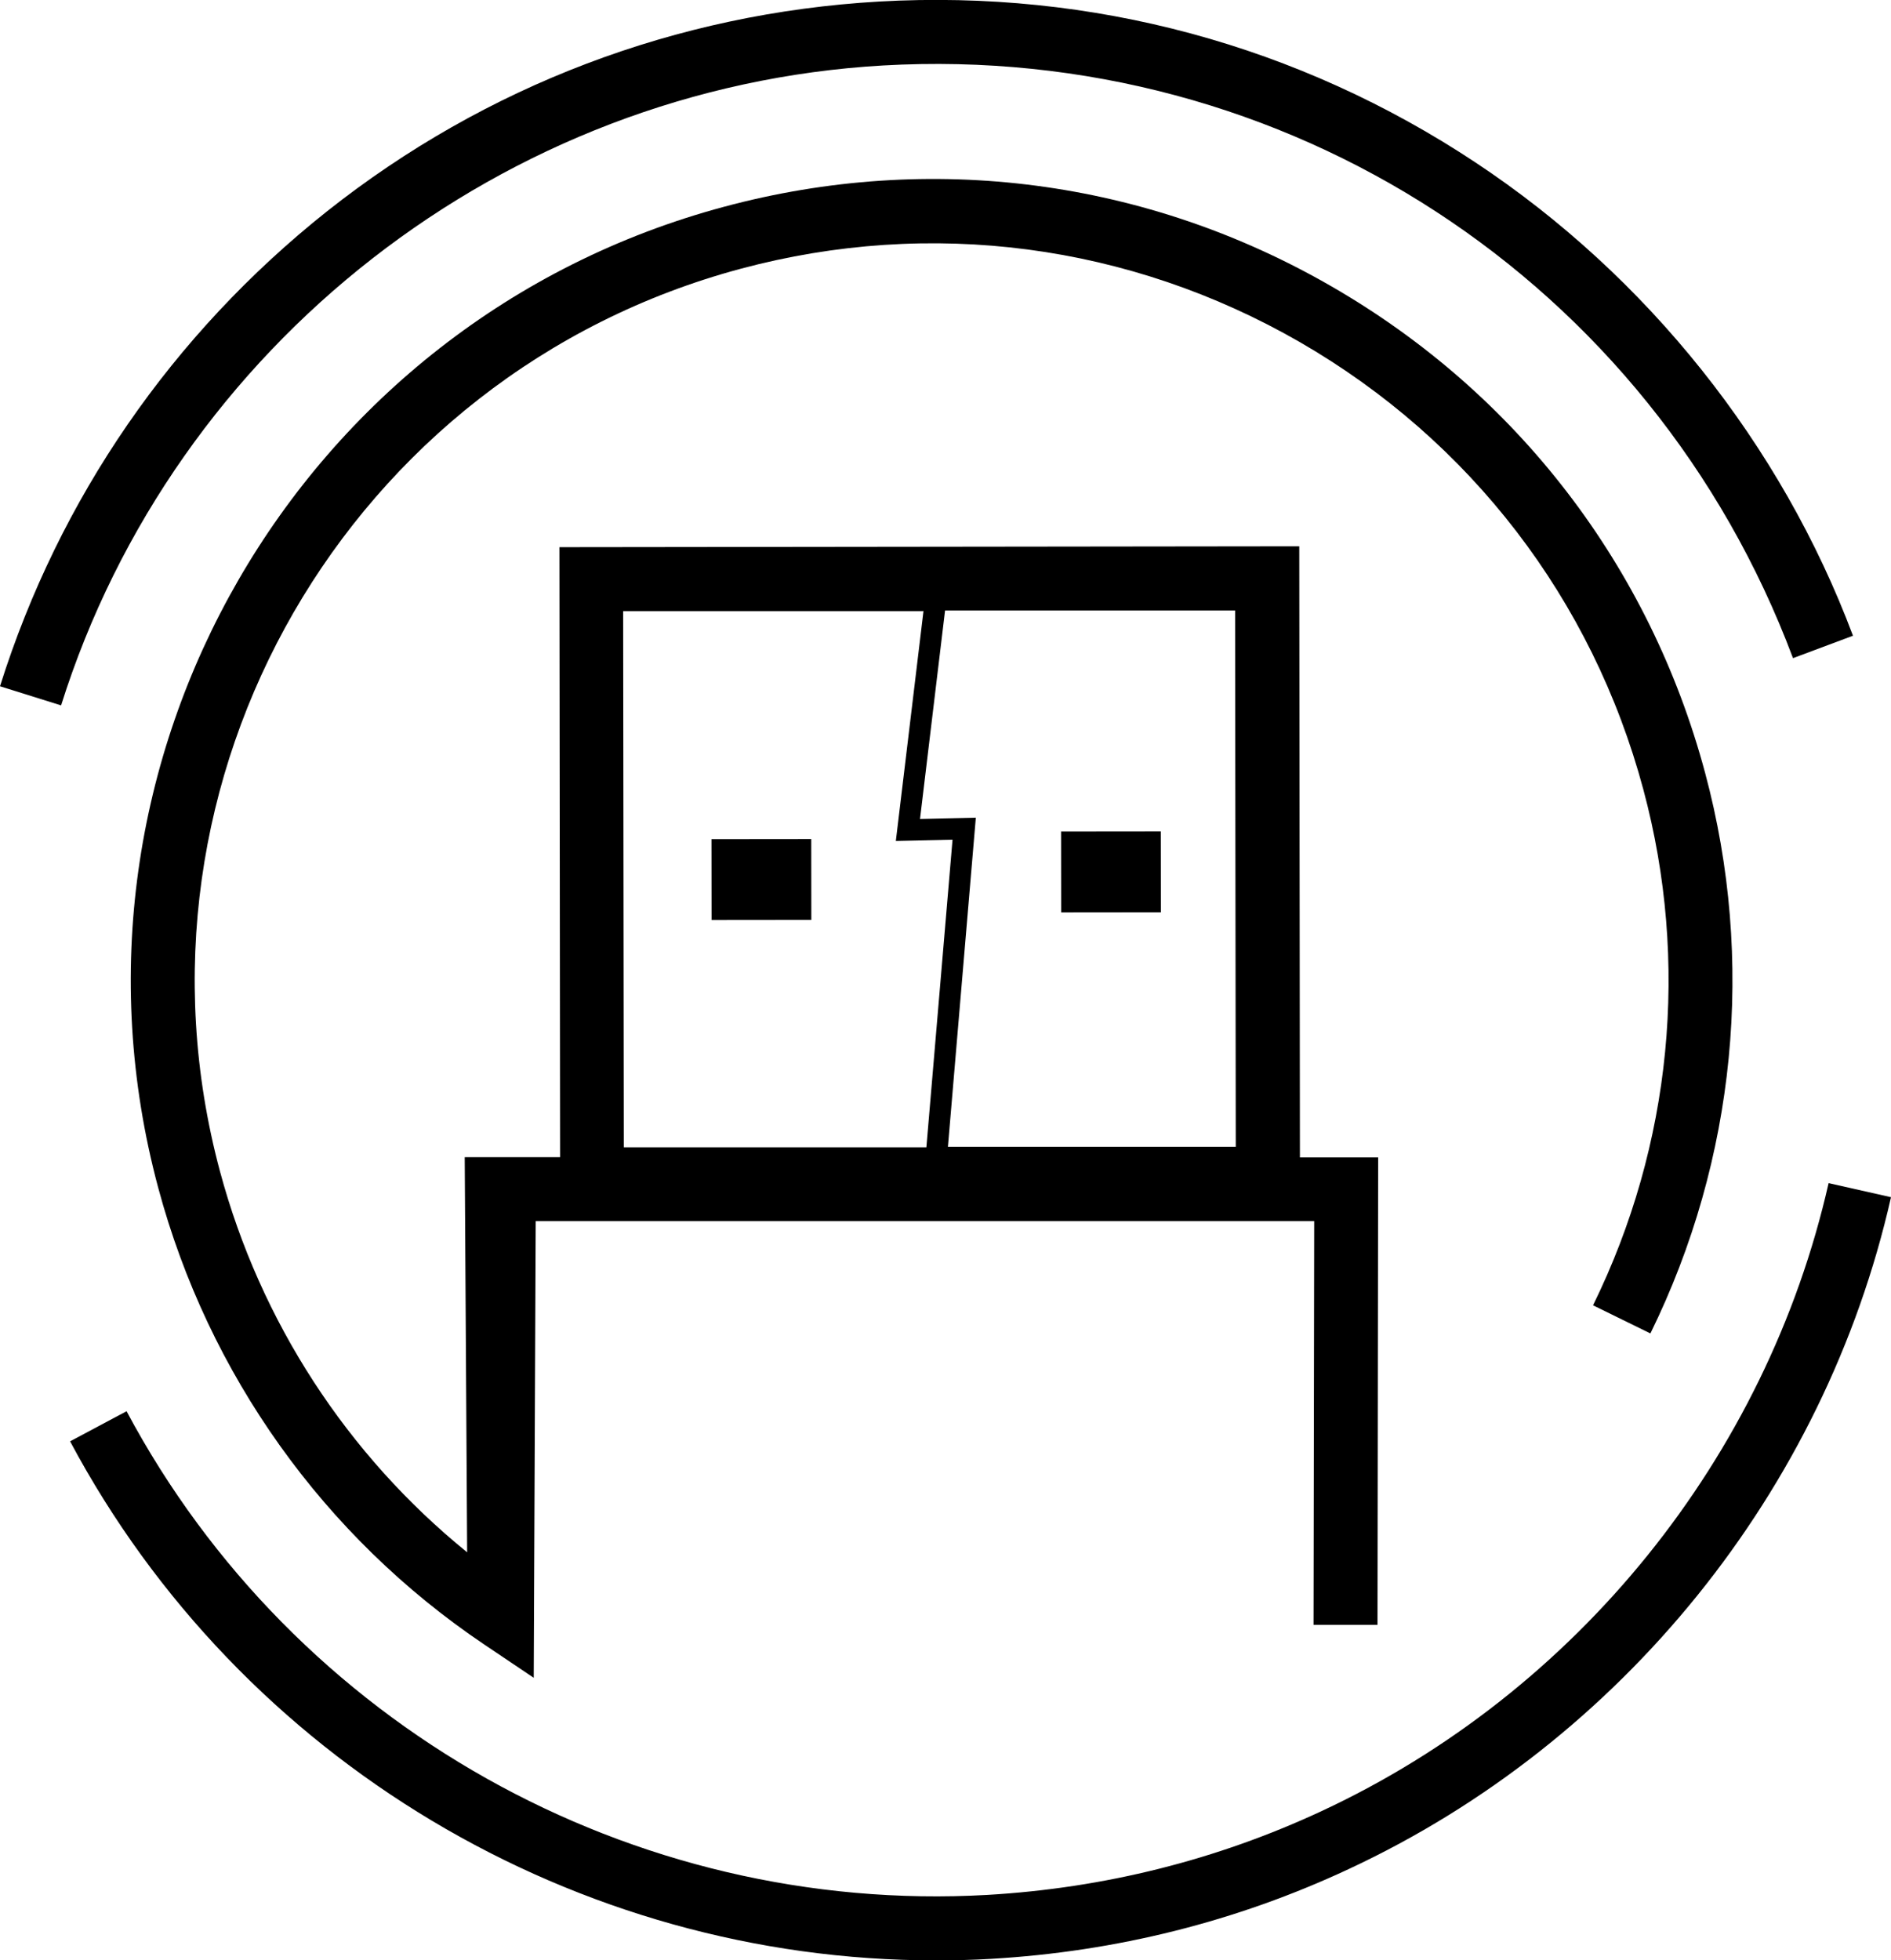
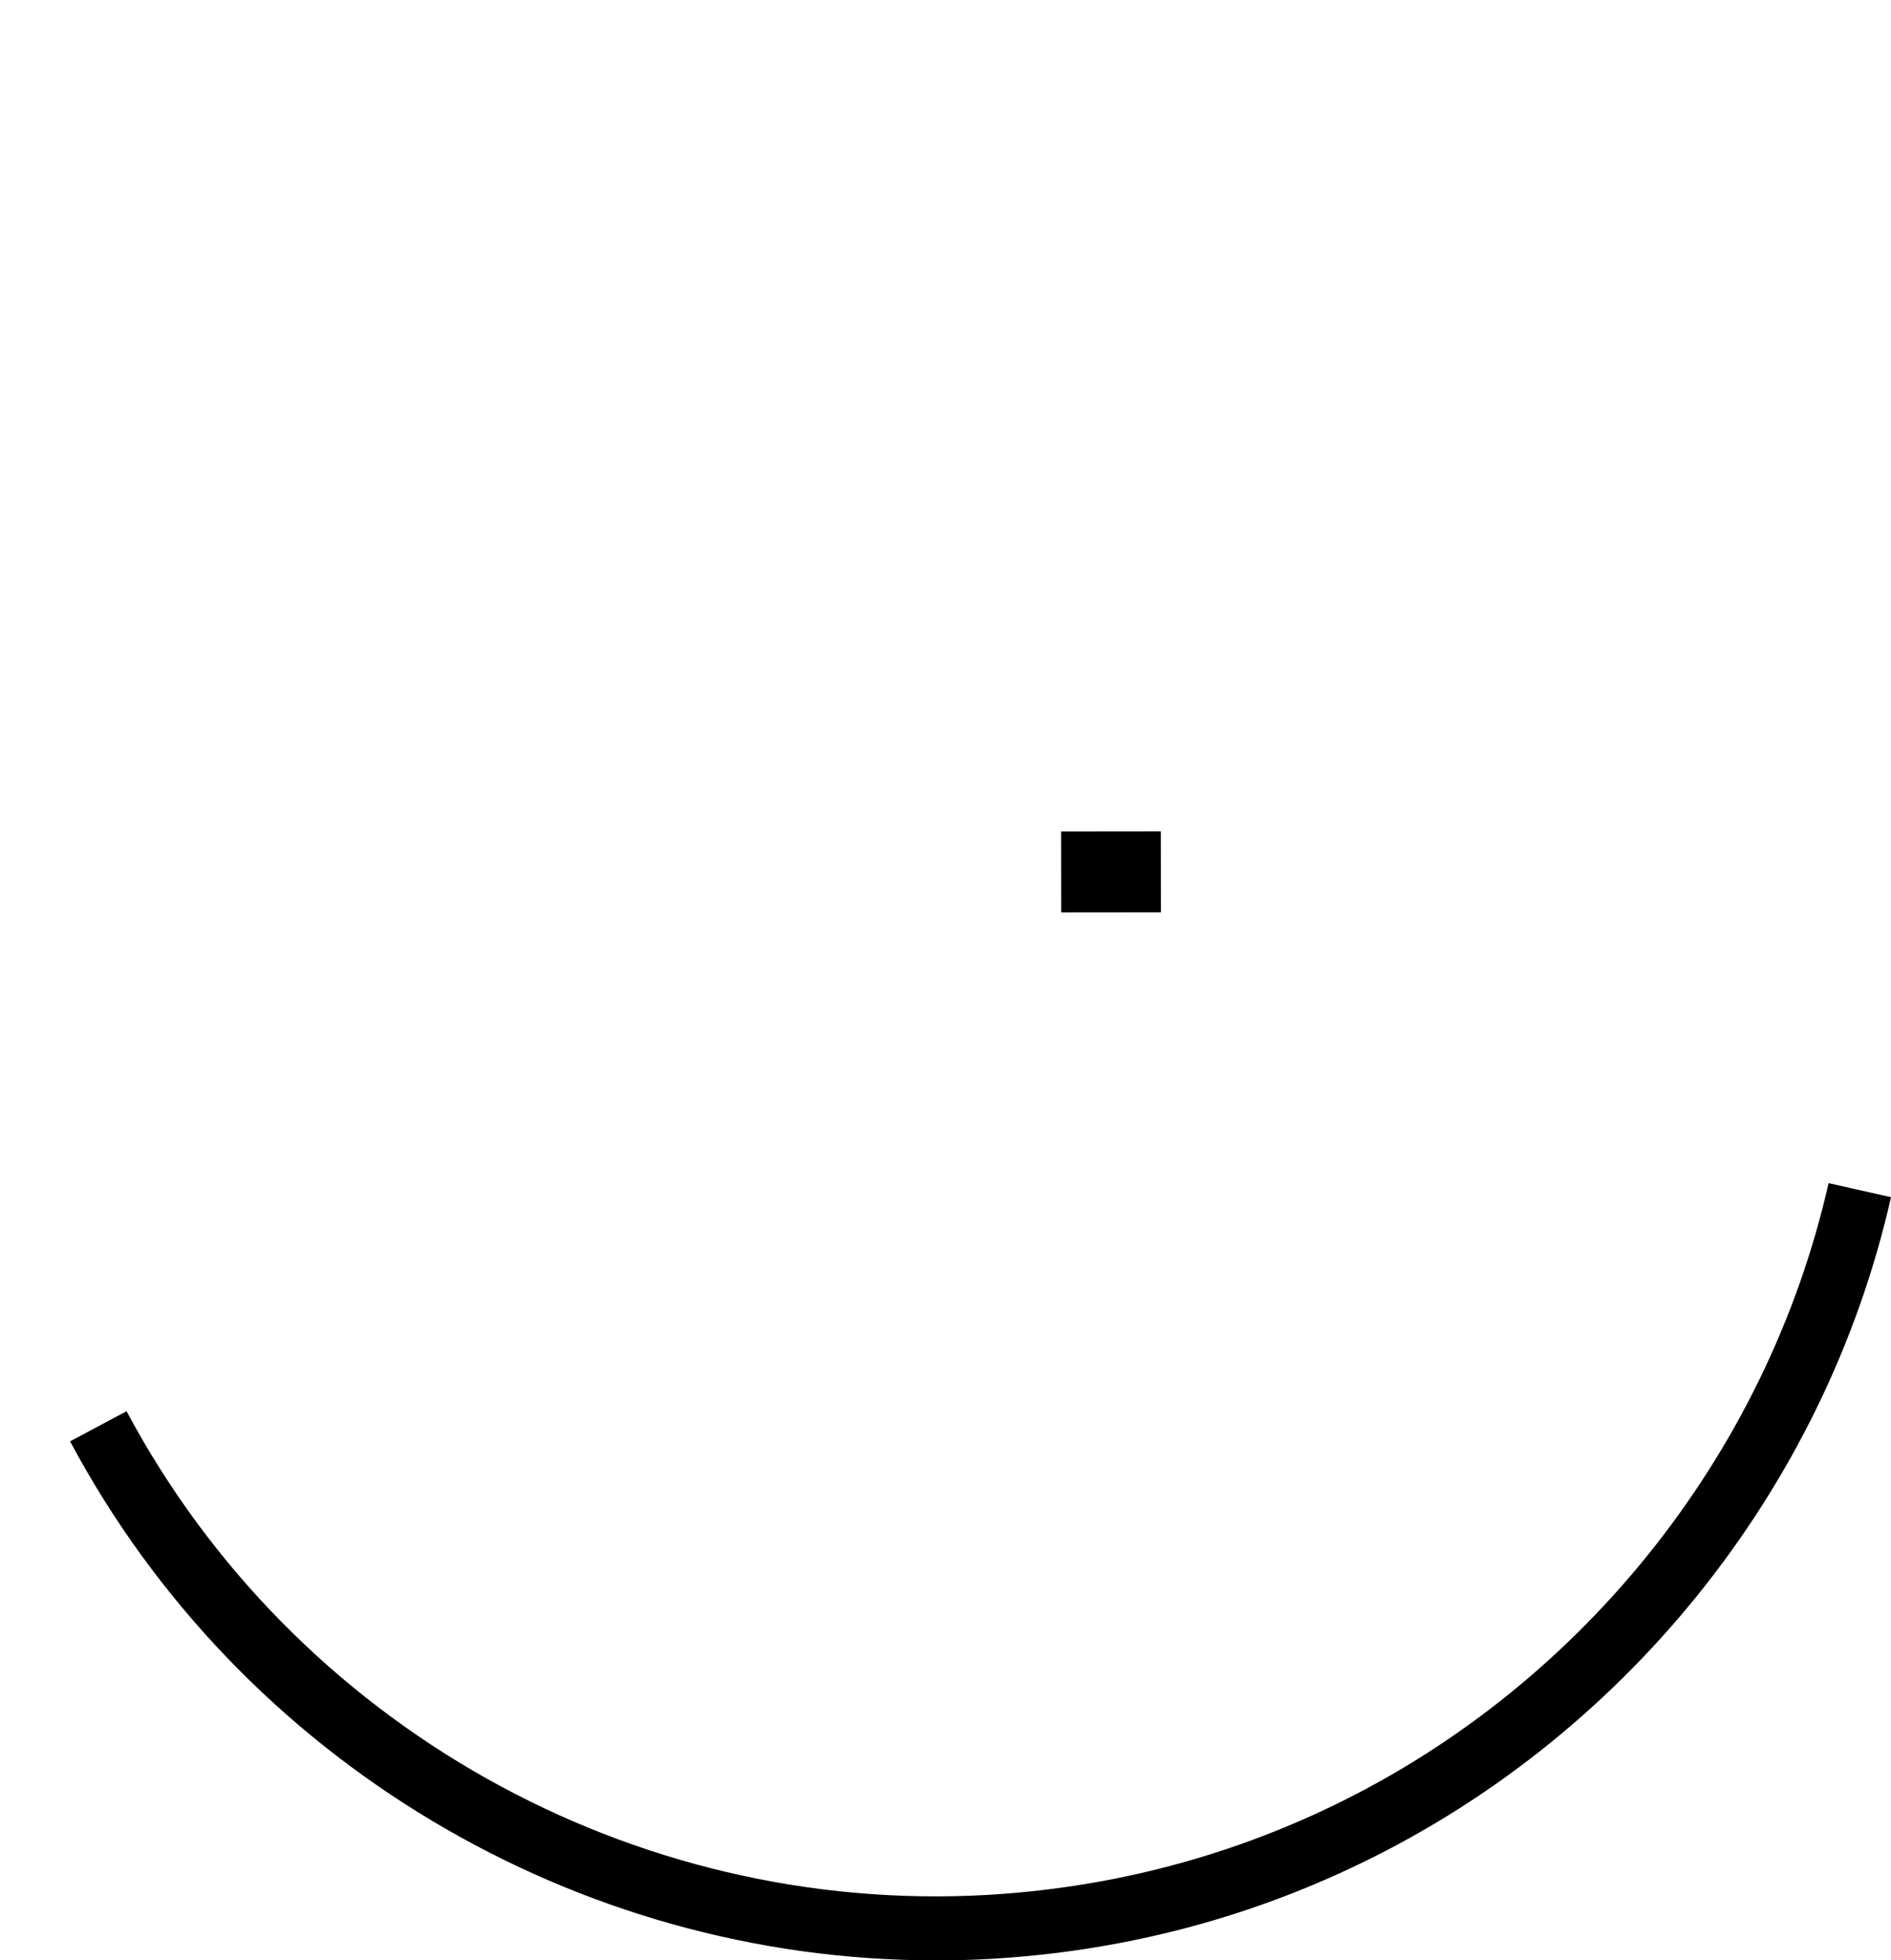
<svg xmlns="http://www.w3.org/2000/svg" id="Layer_2" data-name="Layer 2" viewBox="0 0 86.06 89.2">
  <defs>
    <style>
      .cls-1 {
        fill: #000;
      }
    </style>
  </defs>
  <g id="_分離模式" data-name="分離模式">
    <g>
-       <rect class="cls-1" x="32.38" y="38.18" width="4.54" height="3.68" transform="translate(-.04 .04) rotate(-.06)" />
      <rect class="cls-1" x="48.29" y="37.83" width="4.54" height="3.68" transform="translate(-.04 .06) rotate(-.06)" />
-       <path class="cls-1" d="M75.11,60.68c3.89-7.92,4.78-16.98,2.49-25.51-2.52-9.4-8.55-17.26-16.99-22.13-8.43-4.87-18.25-6.16-27.66-3.63C13.55,14.61,1.99,34.64,7.2,54.05c2.28,8.49,7.54,15.87,14.83,20.78l2.26,1.52.09-20.78h35.43s-.03,18.37-.03,18.37h2.91s.03-21.27.03-21.27h-3.56s-.03-27.81-.03-27.81l-33.67.04.03,27.76h-4.34s.11,17.98.11,17.98c-5.46-4.43-9.41-10.49-11.25-17.34-4.79-17.86,5.84-36.28,23.7-41.07,8.65-2.32,17.69-1.13,25.45,3.34,7.76,4.48,13.31,11.71,15.63,20.36,2.11,7.85,1.29,16.18-2.29,23.47l2.61,1.28ZM56.24,52.19h-13.1s1.27-14.98,1.27-14.98l-2.54.06,1.14-9.49h13.2s.03,24.41.03,24.41ZM42.03,27.79l-1.26,10.48,2.58-.06-1.19,14h-13.77s-.03-24.4-.03-24.4h13.66Z" />
      <path class="cls-1" d="M86.06,54.48l-2.84-.64c-2.83,12.48-11.45,23.16-23.06,28.57l.62,1.32-.62-1.32c-4.78,2.23-9.9,3.51-15.22,3.82-16.18.92-31.55-7.71-39.18-22.01l-2.57,1.37c7.76,14.55,23.03,23.62,39.39,23.62.84,0,1.69-.02,2.53-.07,5.69-.33,11.17-1.7,16.28-4.09h0c12.42-5.79,21.65-17.22,24.67-30.57Z" />
-       <path class="cls-1" d="M40.18,2.98c18.34-1.05,34.98,9.79,41.42,26.97l2.73-1.02c-3.27-8.72-9.37-16.36-17.17-21.53C59.09,2.05,49.7-.48,40.01.07c-9.22.53-17.91,3.83-25.12,9.54C7.84,15.21,2.69,22.68,0,31.23l2.78.87C7.95,15.67,22.97,3.97,40.18,2.98Z" />
    </g>
  </g>
</svg>